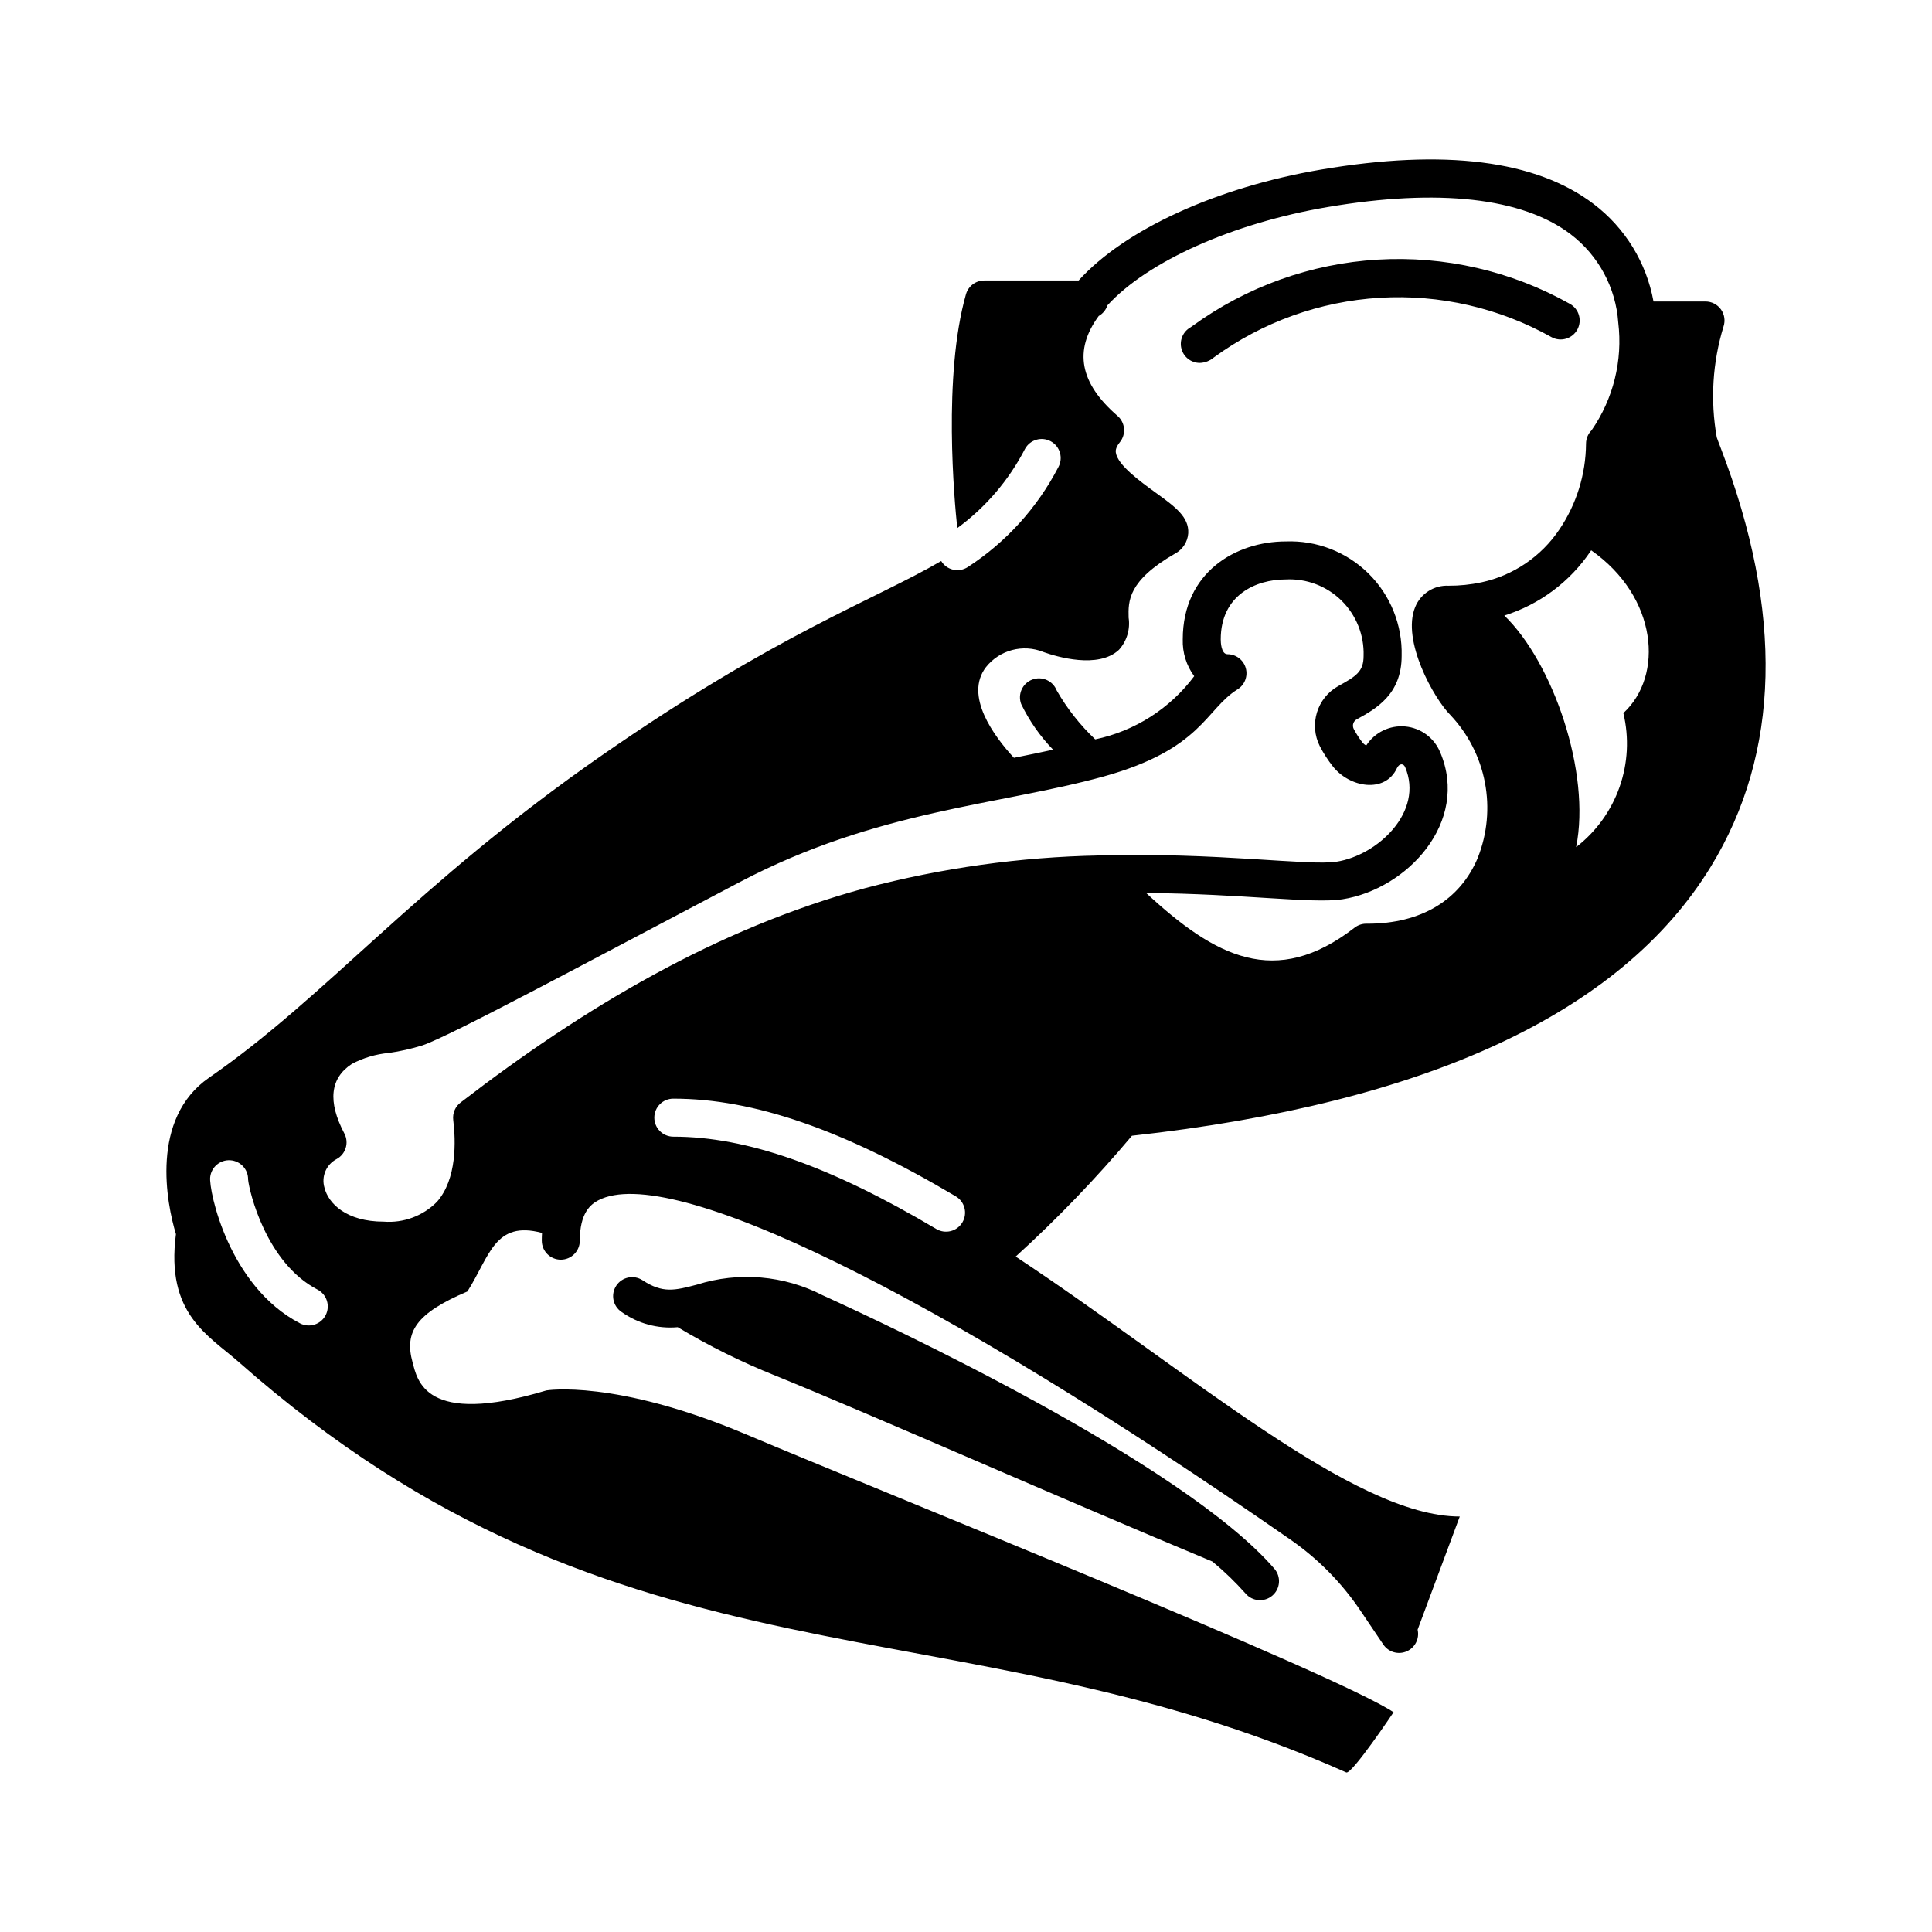
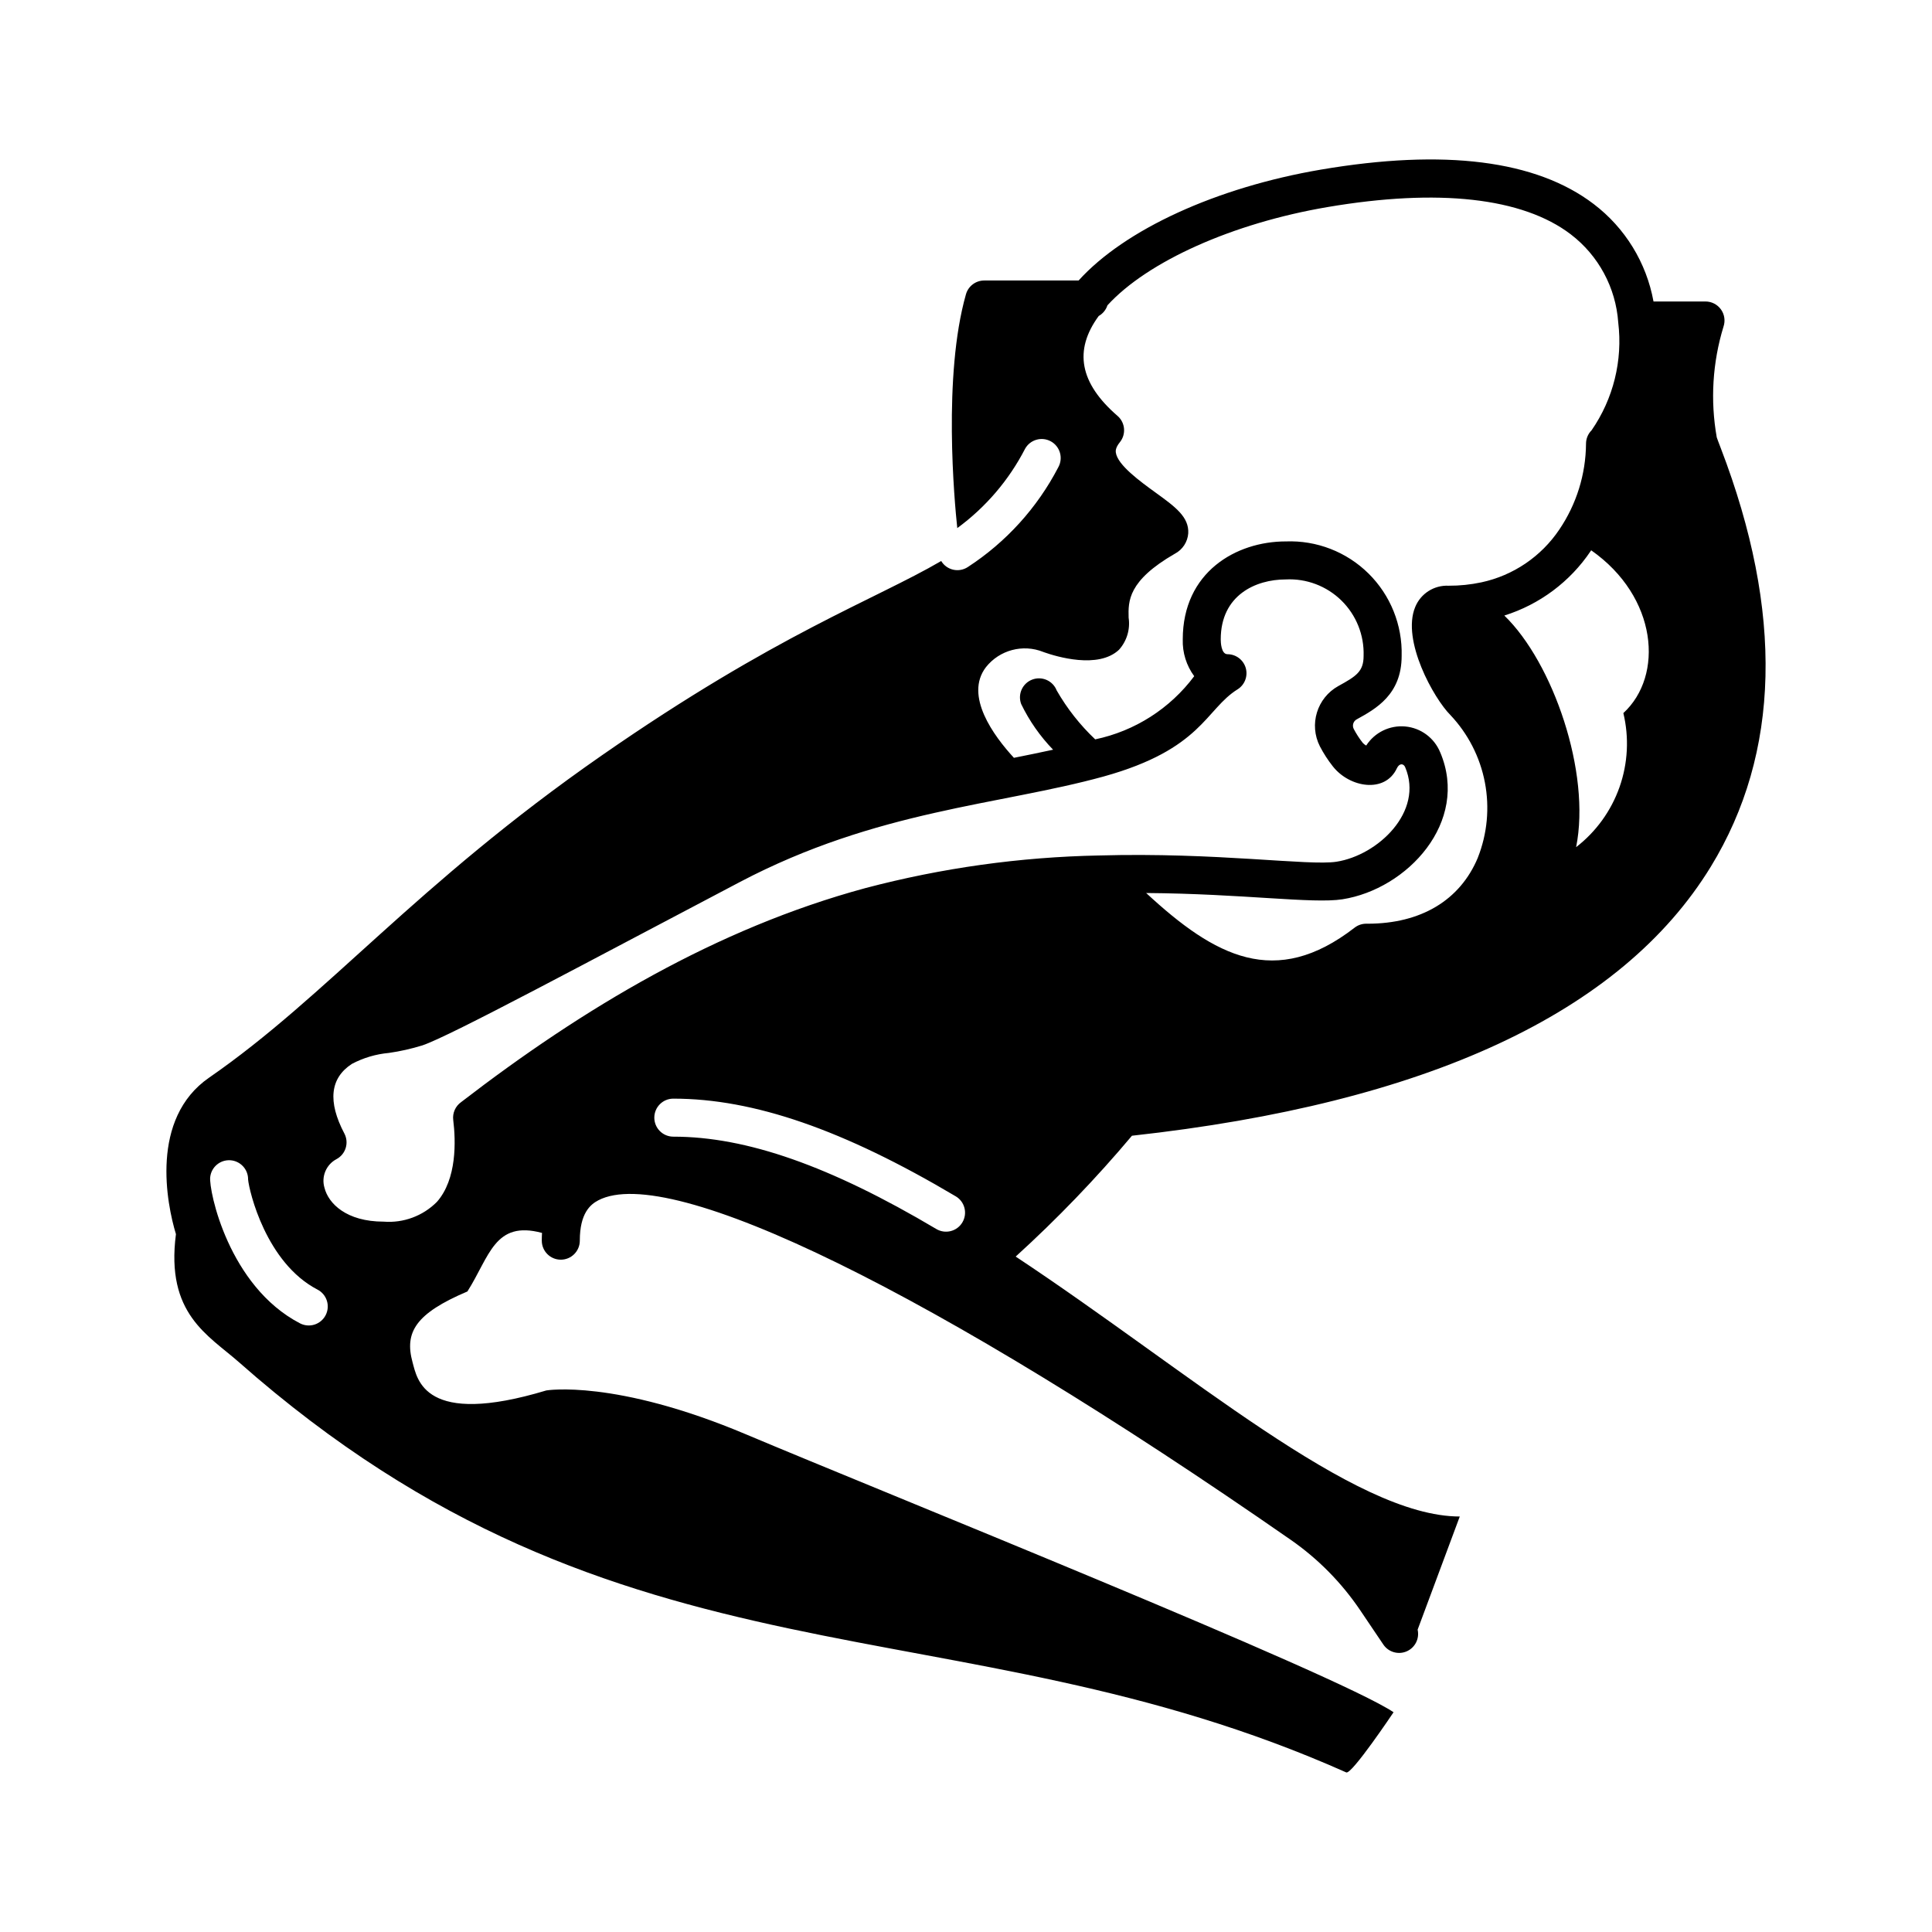
<svg xmlns="http://www.w3.org/2000/svg" fill="#000000" width="800px" height="800px" version="1.1" viewBox="144 144 512 512">
  <g>
-     <path d="m461.97 240.18c1.379-0.047 2.699-0.566 3.742-1.473 12.836-9.363 28.094-14.848 43.953-15.793 15.863-0.949 31.66 2.676 45.523 10.445 2.441 1.32 5.492 0.418 6.824-2.019 1.328-2.438 0.434-5.488-2-6.828-15.5-8.695-33.172-12.762-50.914-11.707-17.742 1.051-34.809 7.18-49.172 17.648-0.16 0.113-0.293 0.207-0.398 0.277v0.004c-2.008 1.109-3.012 3.441-2.438 5.668 0.574 2.223 2.578 3.777 4.879 3.777z" />
-     <path d="m362.11 487.31c-10.324-5.344-22.352-6.371-33.434-2.863-5.828 1.527-9.043 2.367-14.398-1.172v0.004c-2.324-1.516-5.434-0.875-6.961 1.441-1.527 2.312-0.898 5.426 1.406 6.965 4.32 3.078 9.598 4.512 14.883 4.035 8.262 4.965 16.91 9.258 25.859 12.832 26.496 10.773 75.871 32.641 115.84 49.273 3.144 2.602 6.086 5.441 8.797 8.492 1.816 2.106 5 2.336 7.106 0.516 2.106-1.816 2.336-5 0.516-7.106-24.457-28.301-103.93-65.293-119.61-72.418z" />
    <path d="m600.02 262.75c-0.457-1.191-0.973-2.539-1.062-2.844-1.738-9.789-1.125-19.848 1.789-29.352 0.52-1.539 0.27-3.234-0.676-4.555-0.949-1.32-2.473-2.102-4.098-2.102h-13.777c-1.871-10.289-7.527-19.504-15.855-25.828-15.246-11.613-39.559-14.684-72.258-9.125-27.75 4.727-52.027 15.887-64.242 29.391h-25.012c-2.25 0-4.231 1.492-4.844 3.66-6.141 21.586-3.047 54.922-2.297 61.957 7.535-5.519 13.684-12.711 17.961-21.012 1.348-2.434 4.414-3.316 6.848-1.969 2.434 1.352 3.312 4.414 1.965 6.852-5.574 10.738-13.836 19.852-23.98 26.449-1.141 0.75-2.535 1.004-3.867 0.703s-2.484-1.129-3.188-2.301c-17.668 10.316-43.594 19.305-89.934 51.508-49.504 34.398-72.73 63.73-104.09 85.414-15.707 10.863-11.234 33.383-8.777 41.465-2.762 21.148 8.566 26.762 16.676 33.918 101.75 89.82 188.85 62.121 293.47 108.73 1.43 0.645 12.535-15.949 12.535-15.949-15.125-10.148-136.72-58.906-171.56-73.625-34.832-14.711-52.961-11.656-52.961-11.656-32.406 9.766-34.207-2.934-35.457-7.457-2.195-7.981 0.828-12.949 14.539-18.773 5.891-9.285 7.188-18.895 19.77-15.516-0.039 0.664-0.062 1.348-0.062 2.055h0.004c0 2.781 2.254 5.039 5.039 5.039 2.781 0 5.035-2.258 5.035-5.039 0-7.289 2.801-9.594 4.906-10.695 19.027-9.949 89.32 24.516 183.45 89.941h0.004c7.277 5.055 13.555 11.422 18.504 18.773l6.098 9.039c1.363 1.996 3.961 2.742 6.176 1.773 2.219-0.969 3.434-3.379 2.894-5.742l11.168-29.988c-28.105 0-71.629-38.383-117.69-68.887v0.004c10.977-9.977 21.273-20.676 30.816-32.027 78.078-8.582 129.67-32.555 153.38-71.266 18.453-30.133 19.348-67.465 2.66-110.96zm-369.73 229.8c-0.613 1.184-1.676 2.078-2.949 2.481-1.277 0.402-2.656 0.281-3.844-0.336-18.922-9.828-24.191-35.191-23.793-38.746v0.004c0.297-2.676 2.641-4.641 5.324-4.473 2.684 0.172 4.762 2.418 4.719 5.109 0.277 3.027 4.723 22.066 18.395 29.168 1.188 0.613 2.078 1.676 2.481 2.949 0.406 1.273 0.285 2.656-0.332 3.844zm35.945-56.492c0.105-0.078 0.215-0.148 0.328-0.211-0.113 0.066-0.223 0.137-0.328 0.211zm132.81 31.883h-0.004c-1.418 2.391-4.508 3.18-6.902 1.762-28.133-16.699-50.281-24.477-69.703-24.477-2.781 0-5.035-2.254-5.035-5.039 0-2.781 2.254-5.035 5.035-5.035 21.305 0 45.09 8.227 74.844 25.887h0.004c2.391 1.418 3.18 4.508 1.758 6.902zm36.238-97.234h-0.004c-20.93 0.406-41.734 3.312-61.977 8.656-39.344 10.668-74.695 31.746-107.11 56.715v0.004c-1.508 1.07-2.309 2.887-2.082 4.723 0.68 5.512 1.02 15.668-4.344 21.73h-0.004c-3.703 3.715-8.852 5.621-14.082 5.211-9.918 0-14.652-4.832-15.688-8.969-0.891-2.969 0.445-6.152 3.184-7.598 2.441-1.305 3.371-4.336 2.082-6.789-4.461-8.477-3.789-14.684 1.996-18.449 3.043-1.609 6.379-2.598 9.812-2.906 3.004-0.43 5.965-1.098 8.863-1.996 7.375-2.457 44.832-22.648 84.16-43.305 36.371-19.121 68.719-20.324 96.402-27.961 26.086-7.258 26.941-17.77 35.473-23.09h0.004c1.902-1.195 2.785-3.5 2.168-5.66-0.621-2.156-2.59-3.648-4.836-3.652-1.707 0-1.793-3.273-1.793-3.93 0-11.727 9.273-15.887 17.219-15.887 5.488-0.285 10.848 1.742 14.77 5.59s6.051 9.168 5.871 14.66c0 4.152-1.918 5.375-6.676 7.992h-0.004c-5.676 3.144-7.84 10.219-4.898 16 0.98 1.879 2.133 3.66 3.445 5.32 4.473 5.652 13.824 7.168 16.945 0.496 0.66-1.418 1.781-1.316 2.207-0.301 4.992 11.797-7.234 23.336-18.203 25.051-7.301 1.145-31.766-2.535-62.91-1.656zm100.36 0.59c-4.719 11.293-15.094 17.496-29.227 17.496-0.117 0-0.246-0.004-0.352 0l-0.004-0.004c-1.117 0-2.199 0.371-3.082 1.055-20.973 16.227-36.953 7.75-55.234-9.188 25.605 0.188 44.109 2.894 52.004 1.664 17.195-2.691 33.738-20.477 25.93-38.93l-0.004 0.004c-1.562-3.84-5.129-6.488-9.258-6.871-4.125-0.379-8.121 1.566-10.359 5.055-0.344-0.184-0.656-0.426-0.914-0.715-0.918-1.168-1.727-2.418-2.414-3.734-0.441-0.934-0.062-2.047 0.855-2.519 5.008-2.758 11.867-6.535 11.867-16.805 0.215-8.176-2.965-16.074-8.781-21.82-5.82-5.746-13.762-8.824-21.934-8.504-13.145 0-27.293 8.125-27.293 25.961-0.109 3.5 0.961 6.938 3.035 9.754-6.418 8.59-15.746 14.543-26.238 16.742-4.019-3.801-7.461-8.172-10.211-12.973-1.012-2.578-3.91-3.856-6.496-2.863-2.582 0.992-3.883 3.883-2.91 6.473 2.156 4.461 5.012 8.543 8.457 12.102-3.336 0.73-6.805 1.438-10.383 2.152-5.312-5.769-13.219-16.461-7.402-24.039 3.613-4.543 9.781-6.18 15.172-4.023l0.227 0.086c3.266 1.152 14.352 4.508 19.848-0.656 2.078-2.312 3.016-5.43 2.555-8.508-0.109-4.344-0.25-9.75 12.285-16.969v0.004c2.027-1.078 3.356-3.121 3.516-5.41 0.227-4.344-3.5-7.043-8.66-10.777-4.019-2.91-10.094-7.305-10.531-10.621-0.043-0.332-0.16-1.207 1.066-2.723 1.711-2.113 1.438-5.199-0.617-6.977-10.035-8.691-11.66-17.363-4.992-26.469v-0.004c1.098-0.617 1.926-1.629 2.316-2.828 10.648-11.648 33.164-21.758 58.305-26.039 29.41-5 51.707-2.508 64.465 7.207h-0.004c7.371 5.617 11.961 14.137 12.605 23.383 1.215 10.062-1.297 20.227-7.062 28.562-0.945 0.945-1.477 2.227-1.477 3.562-0.062 8.109-2.523 16.023-7.07 22.738-4.812 7.164-12.215 12.184-20.652 13.996-2.856 0.609-5.766 0.91-8.684 0.898-3.852-0.188-7.406 2.074-8.863 5.648-3.672 8.863 4.969 24.266 9.312 28.605 4.688 4.957 7.863 11.148 9.152 17.848 1.289 6.699 0.645 13.625-1.867 19.969zm26.043-2.789c3.981-19.758-6.152-48.938-19.023-61.383h-0.004c9.355-2.934 17.43-8.965 22.895-17.102l0.125-0.191c17.629 12.355 19.309 33.234 8.527 43.145 1.559 6.5 1.207 13.312-1.016 19.613-2.223 6.305-6.219 11.832-11.508 15.918z" />
  </g>
</svg>